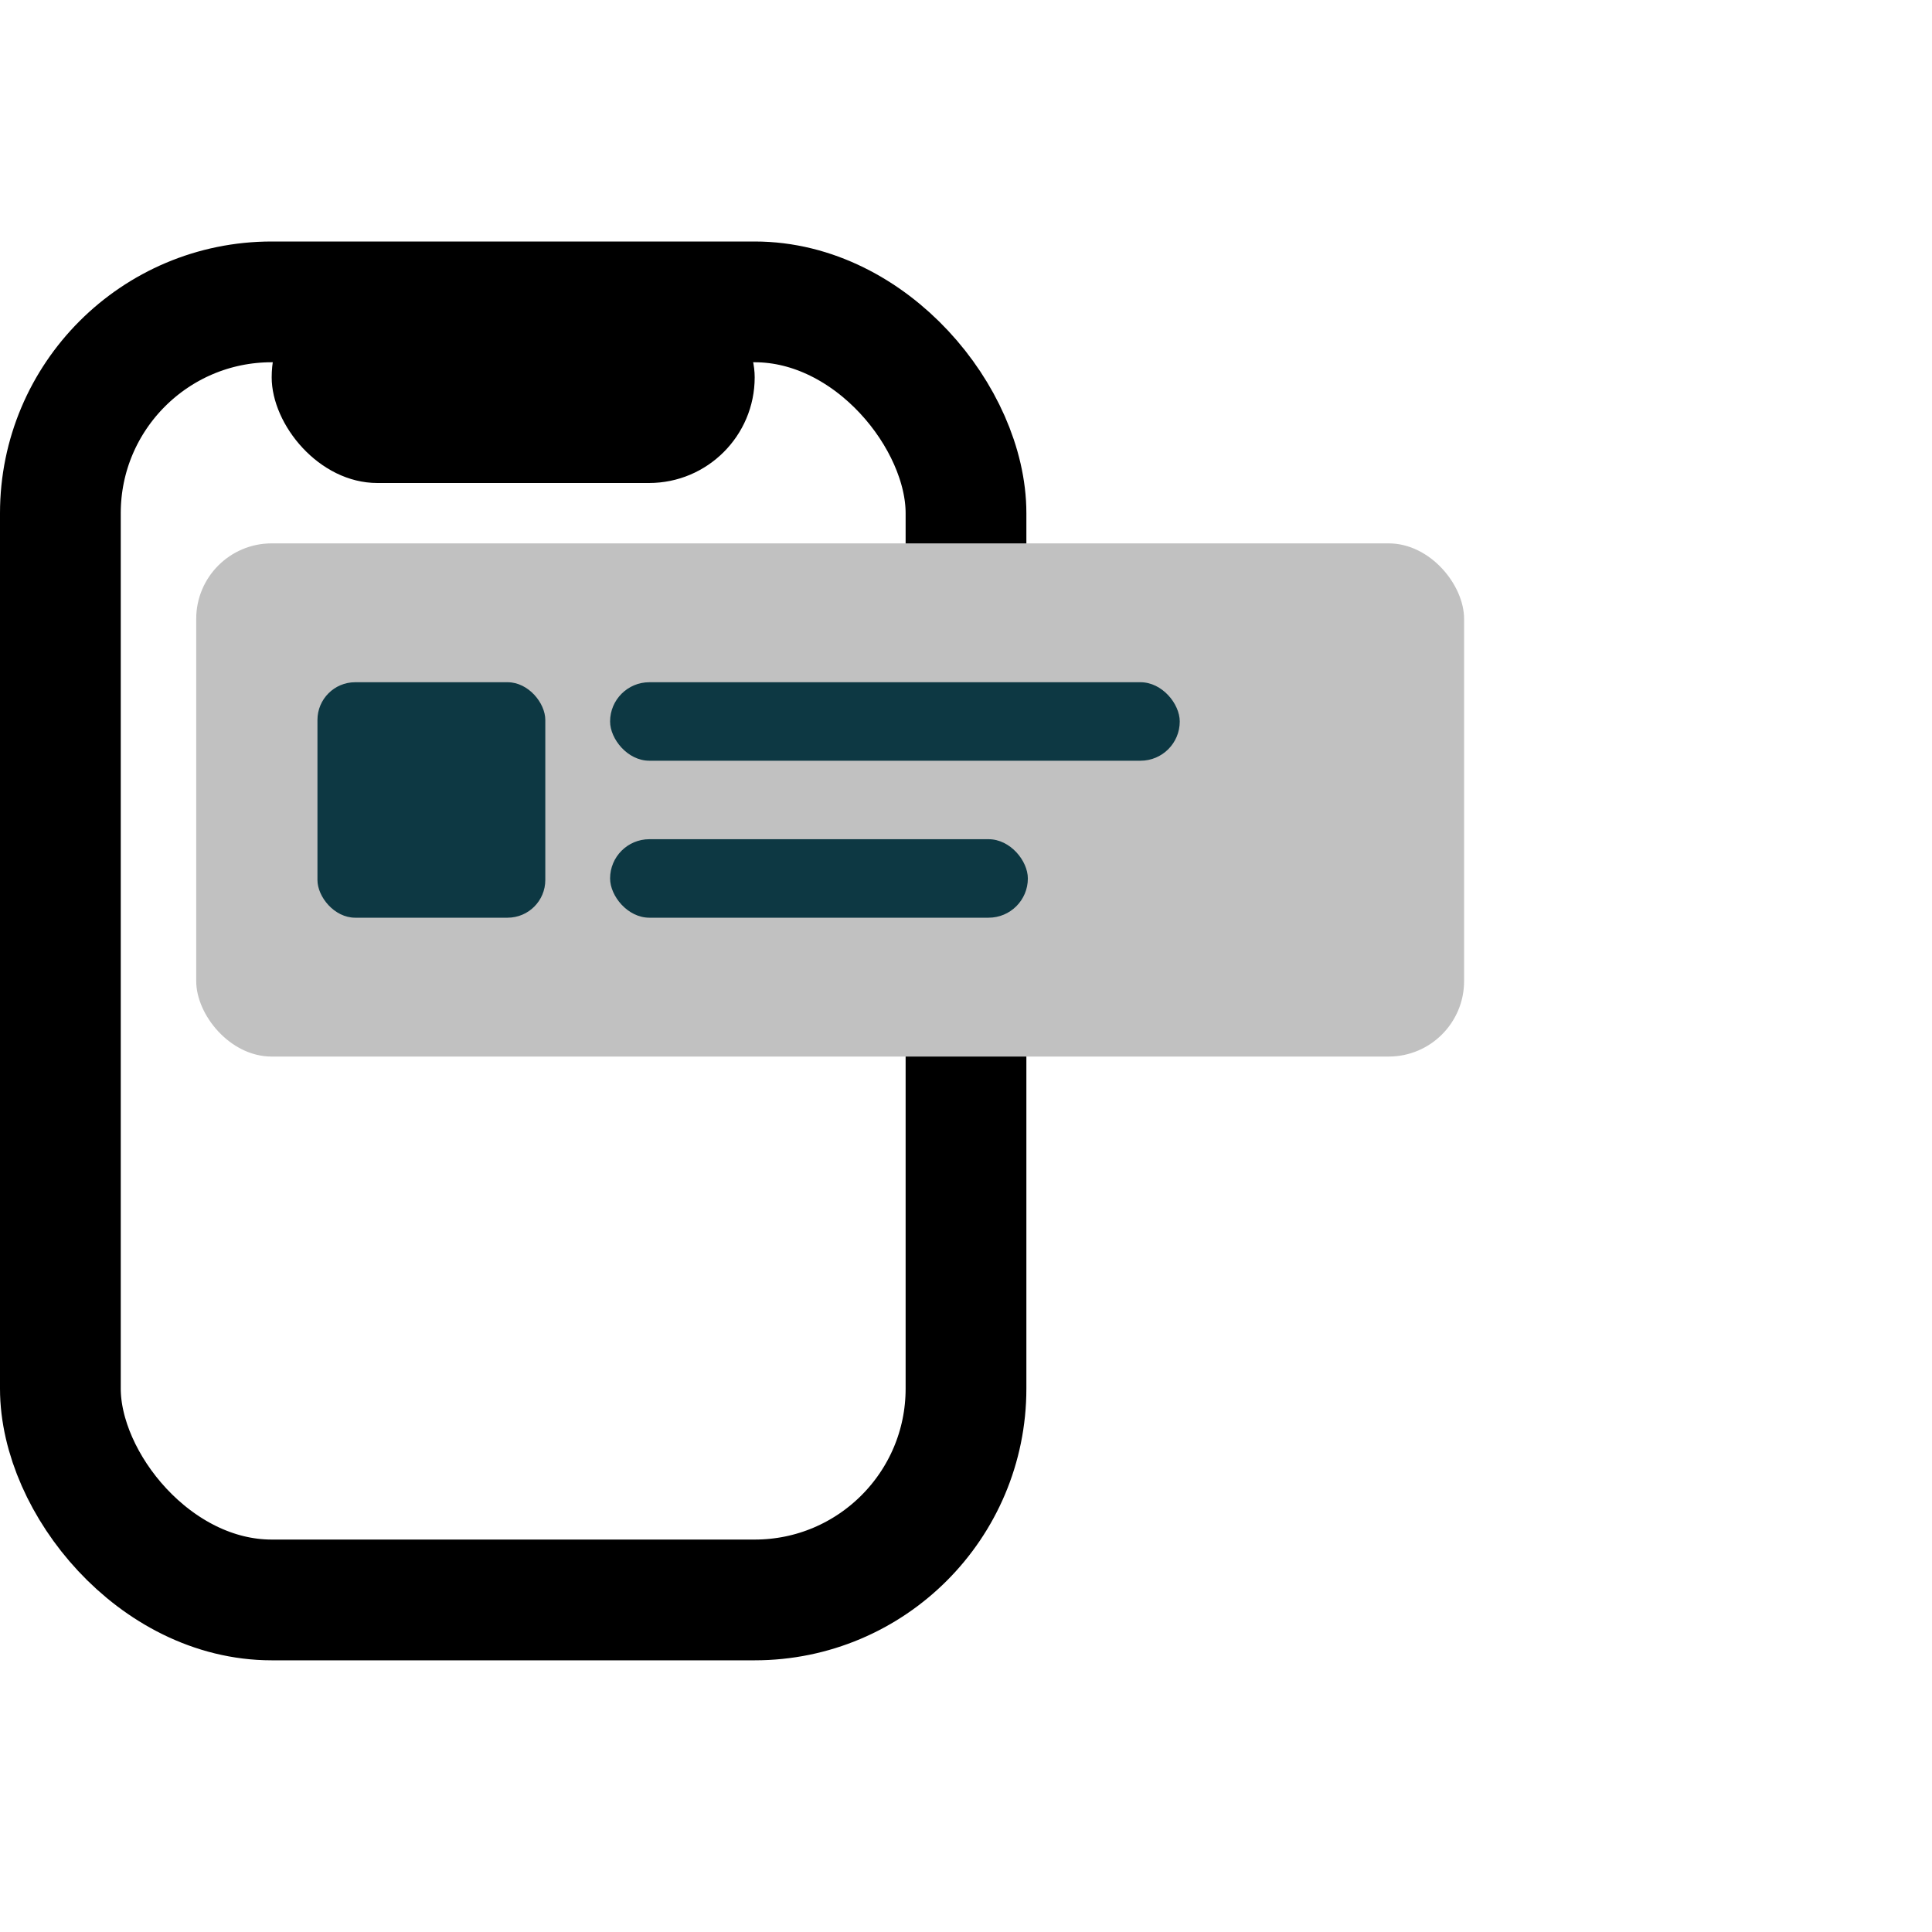
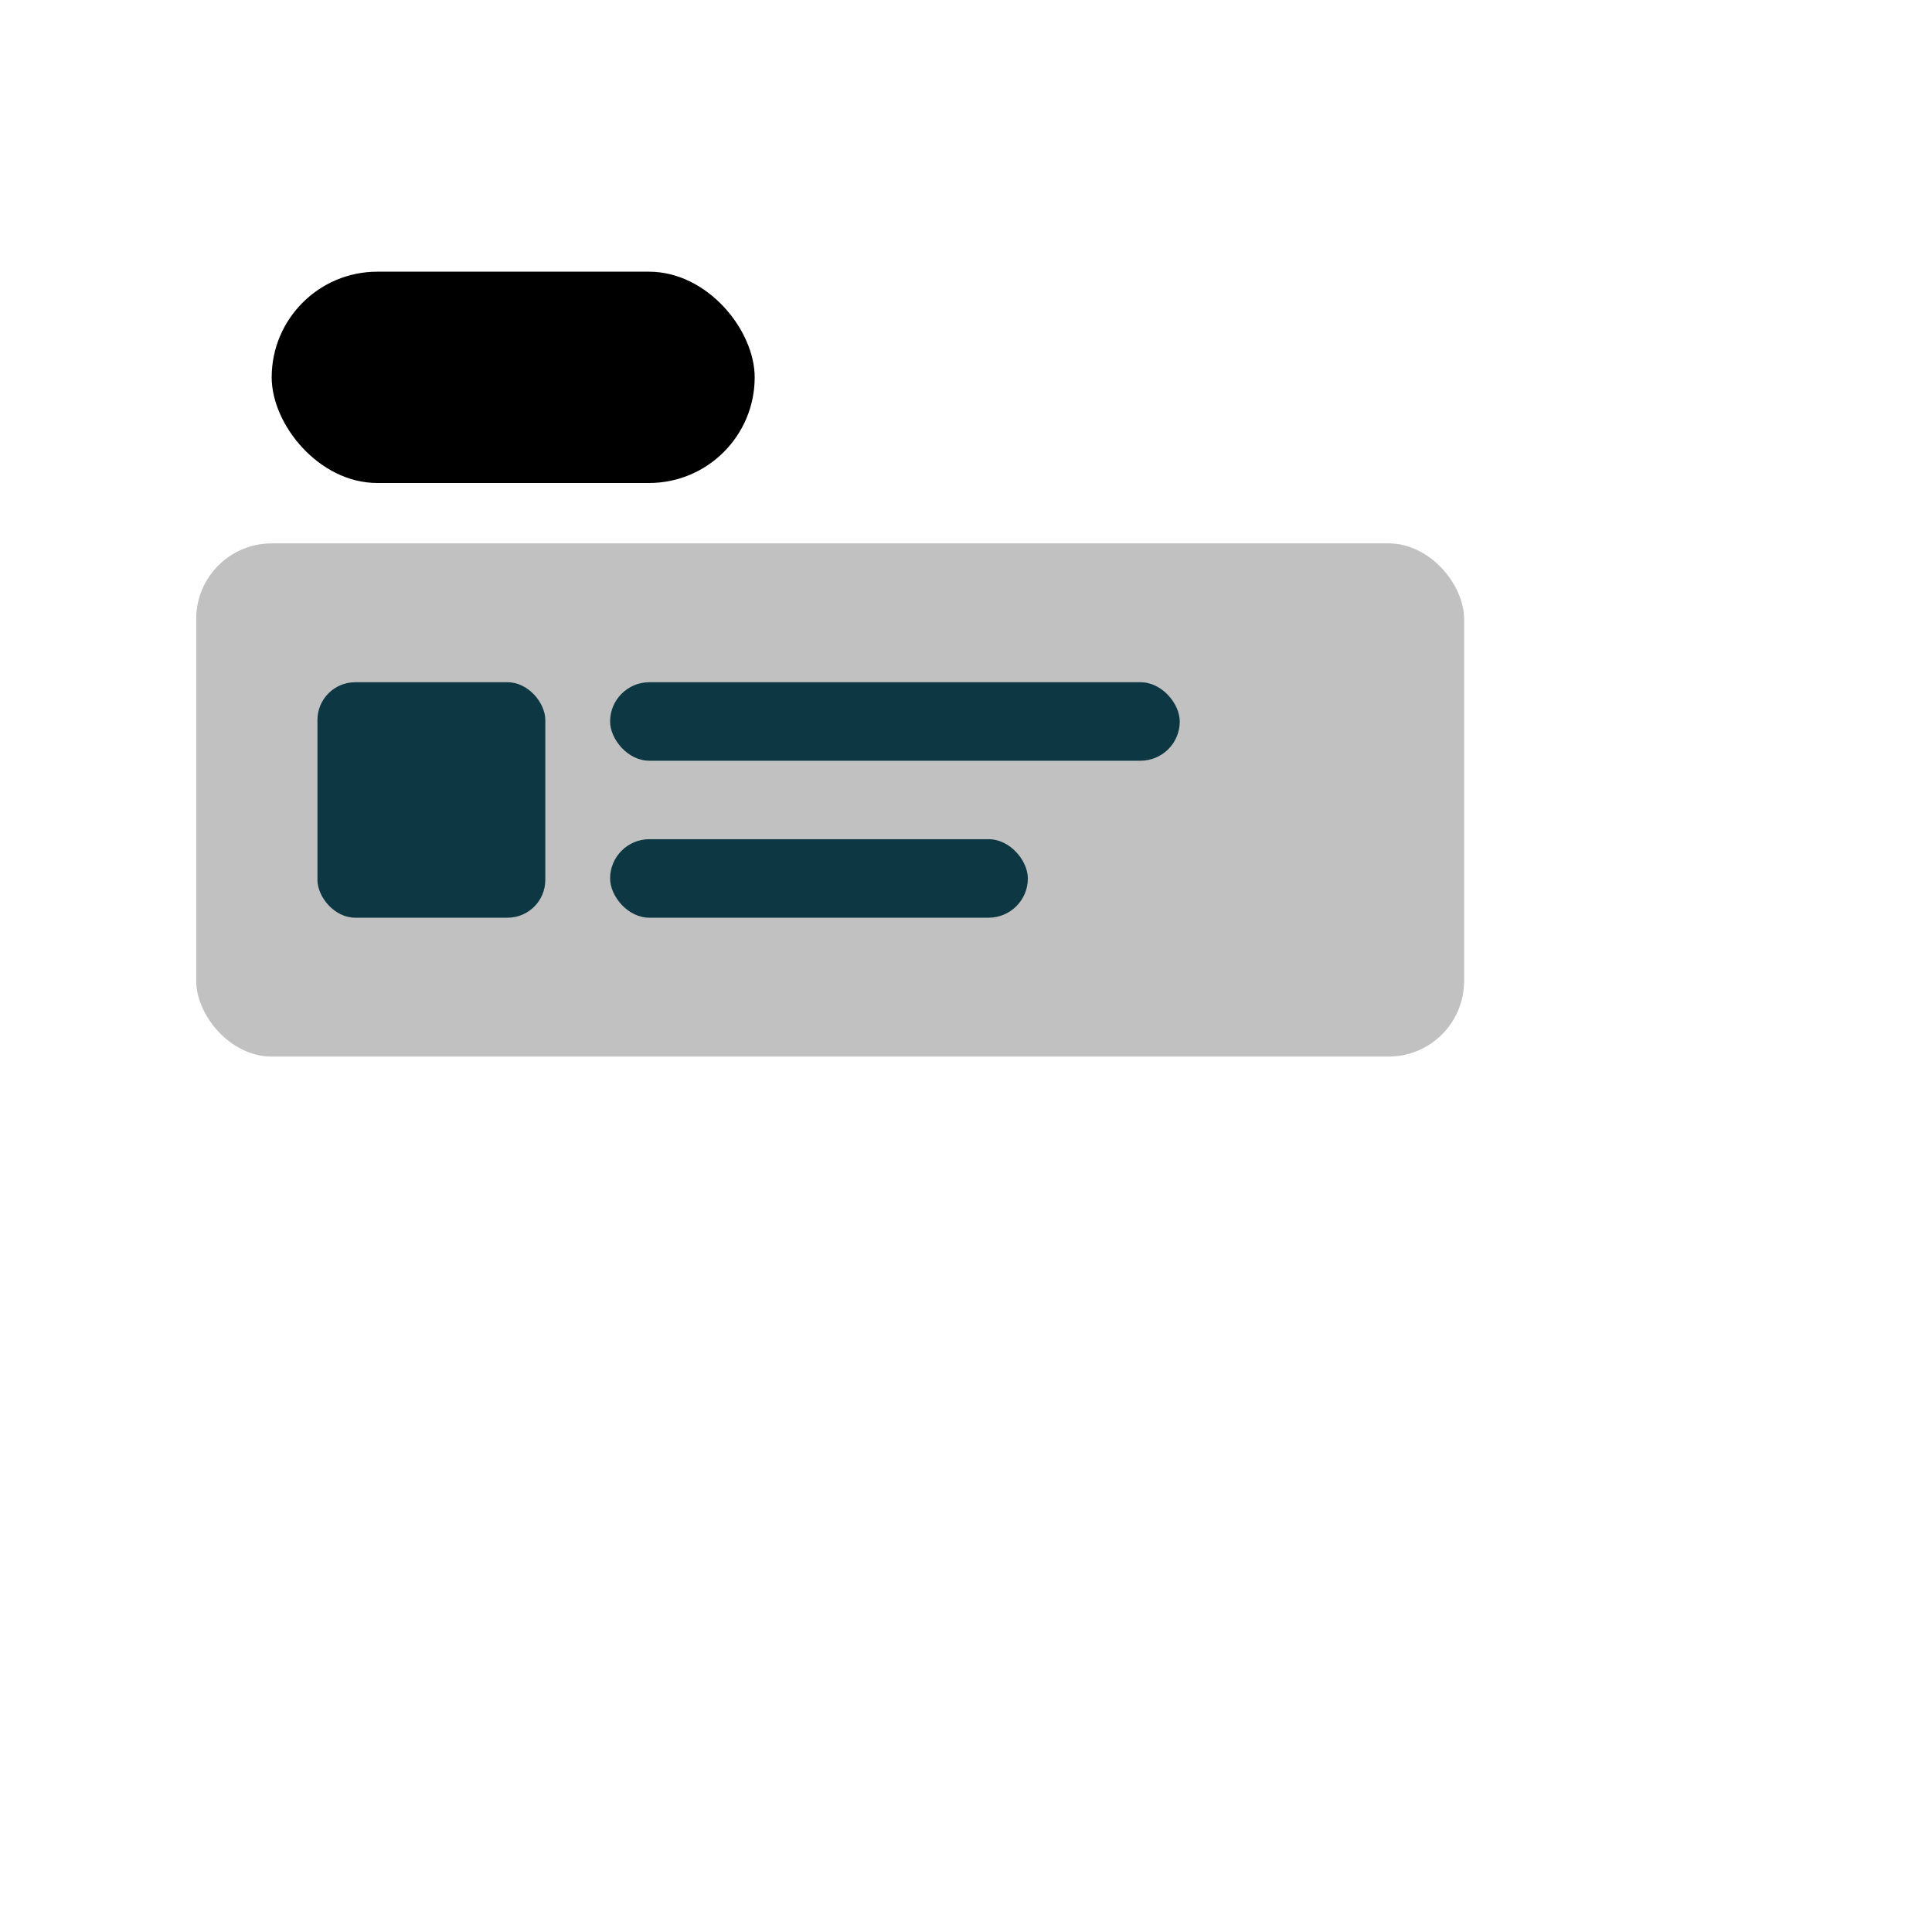
<svg xmlns="http://www.w3.org/2000/svg" width="64" height="64" viewBox="0 0 64 64">
  <g fill="none" fill-rule="evenodd">
    <g transform="translate(0 8)">
-       <rect width="30" height="43" x="2" y="2" stroke="#000" stroke-width="4" rx="7" />
      <rect width="16" height="7" x="9" y="1" fill="#000" rx="3.5" />
    </g>
    <g transform="translate(6.5 18)">
      <rect width="42" height="17" fill="#C1C1C1" rx="2.5" />
      <rect width="7.548" height="7.8" x="4.016" y="4.6" fill="#0D3843" rx="1.25" />
      <rect width="18.871" height="2.6" x="13.71" y="4.6" fill="#0D3843" rx="1.3" />
      <rect width="13.839" height="2.6" x="13.71" y="9.8" fill="#0D3843" rx="1.3" />
    </g>
  </g>
</svg>